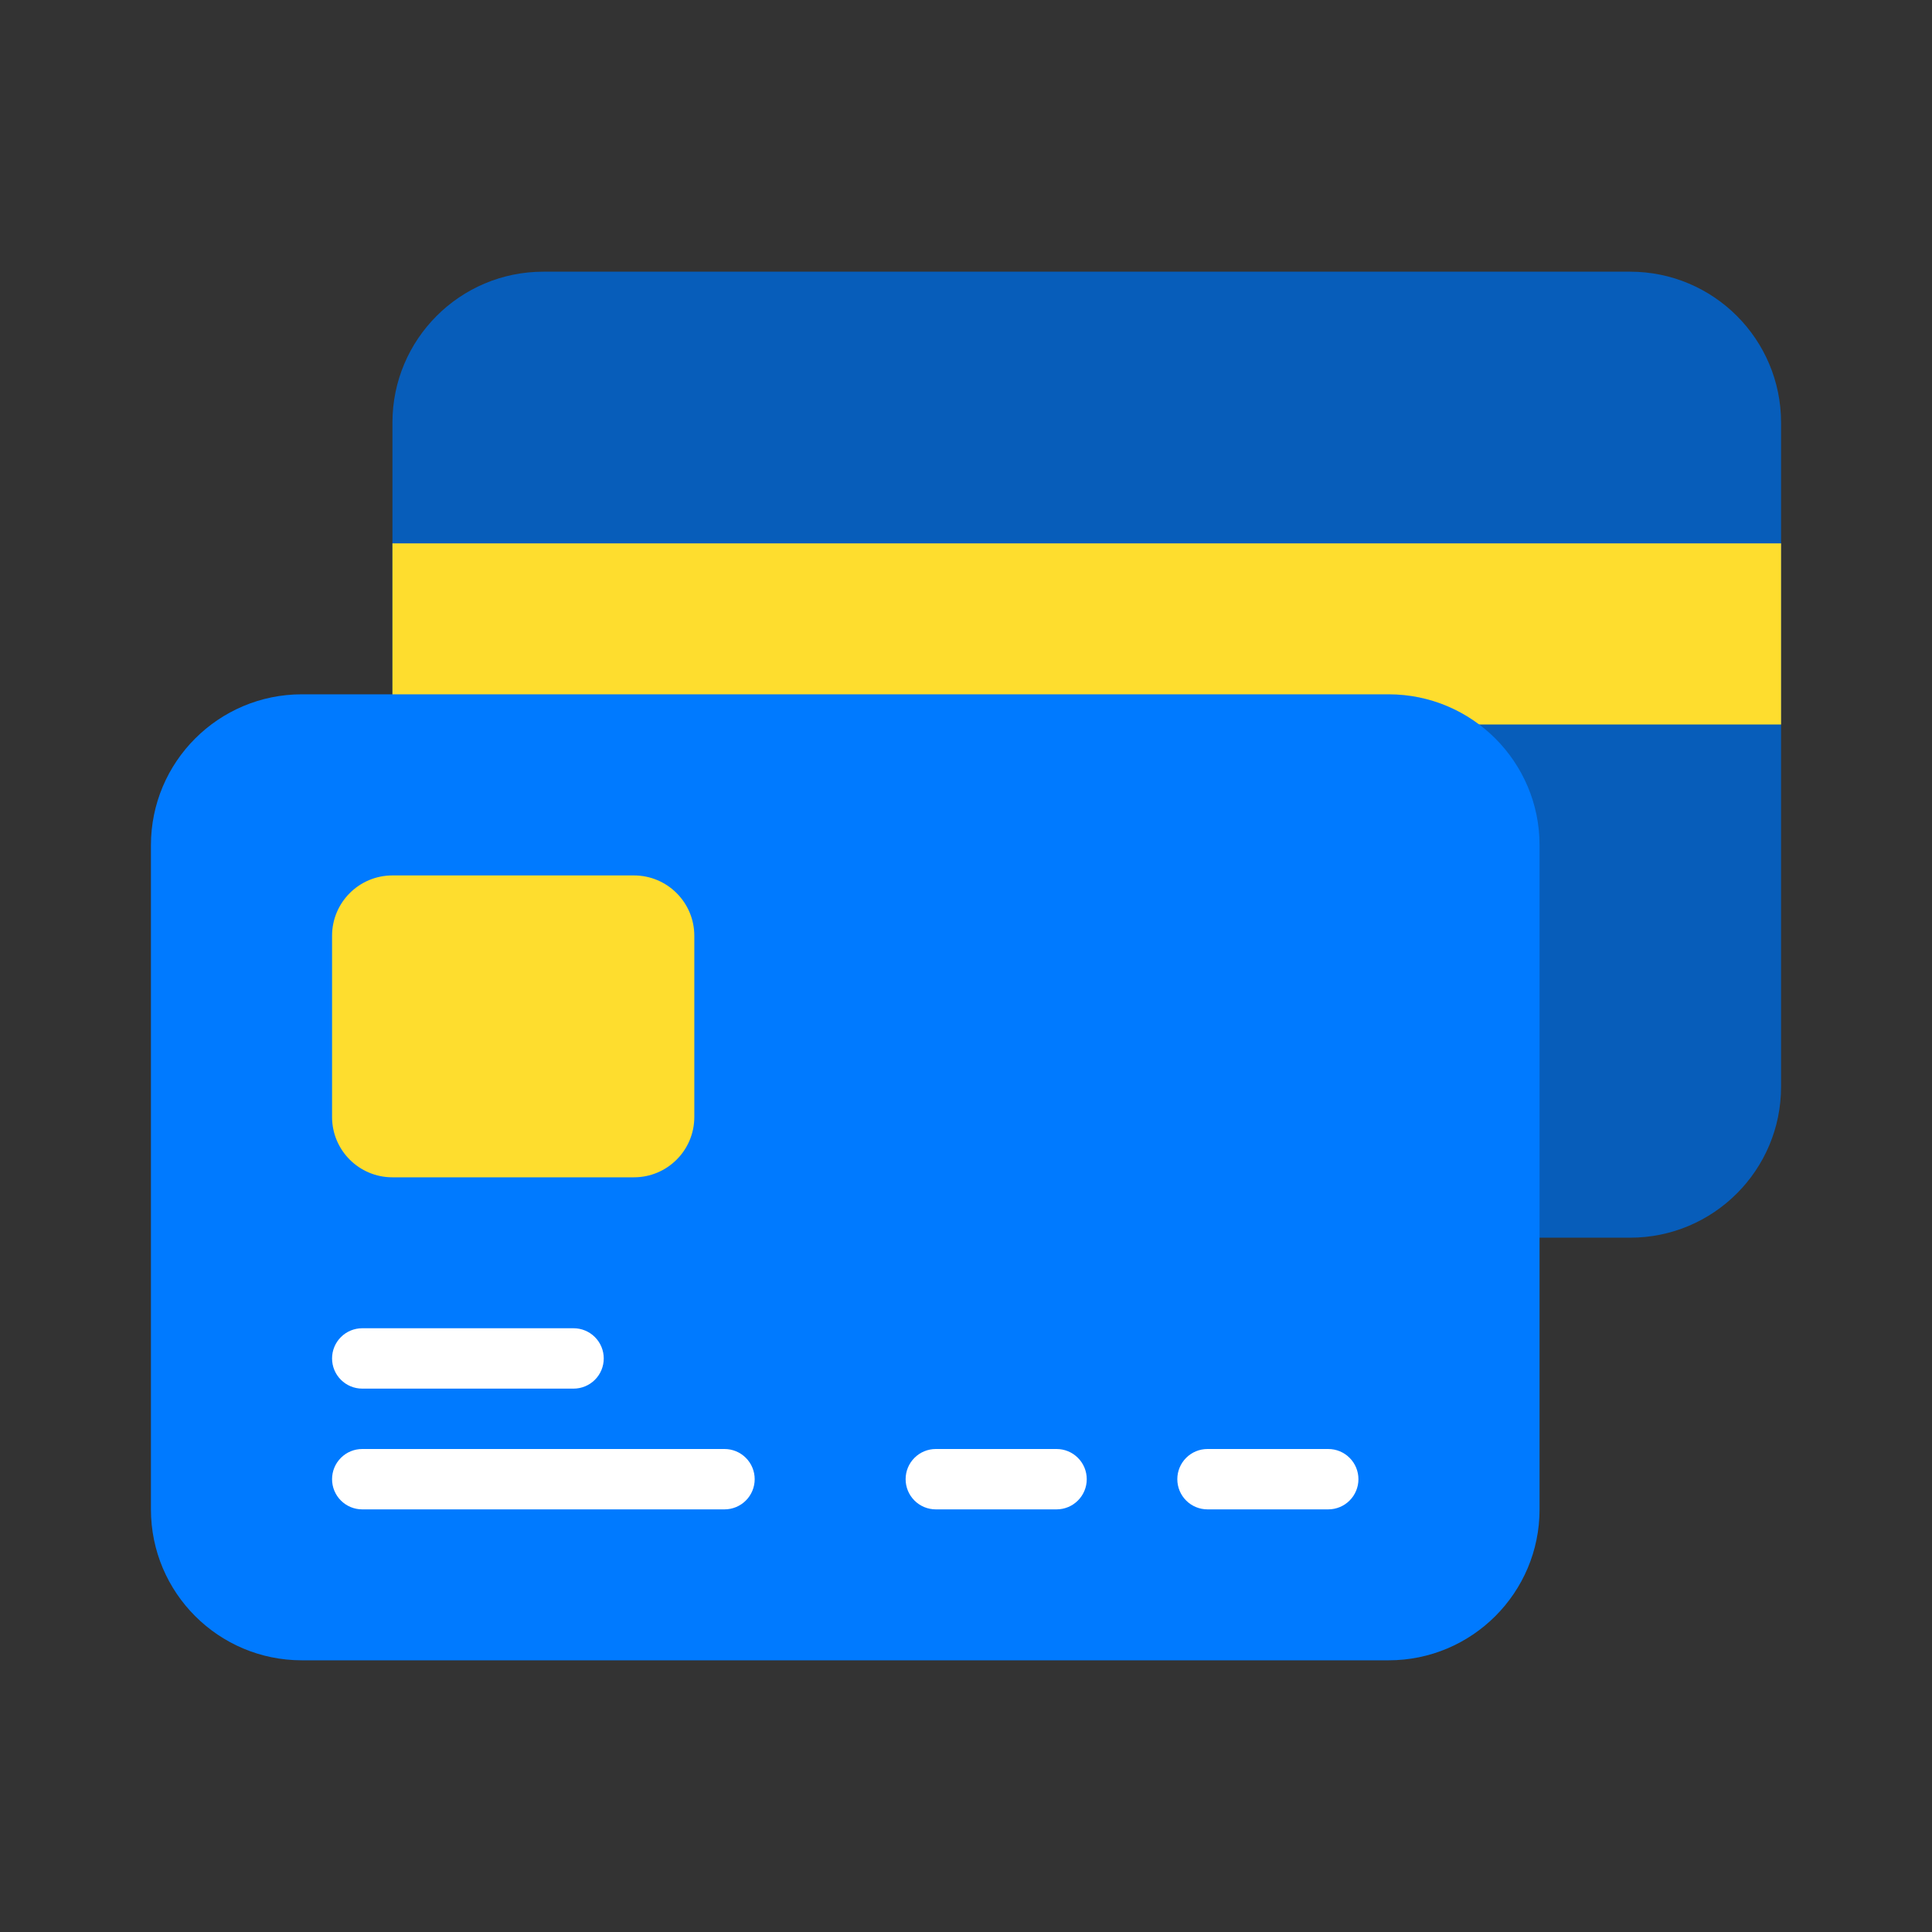
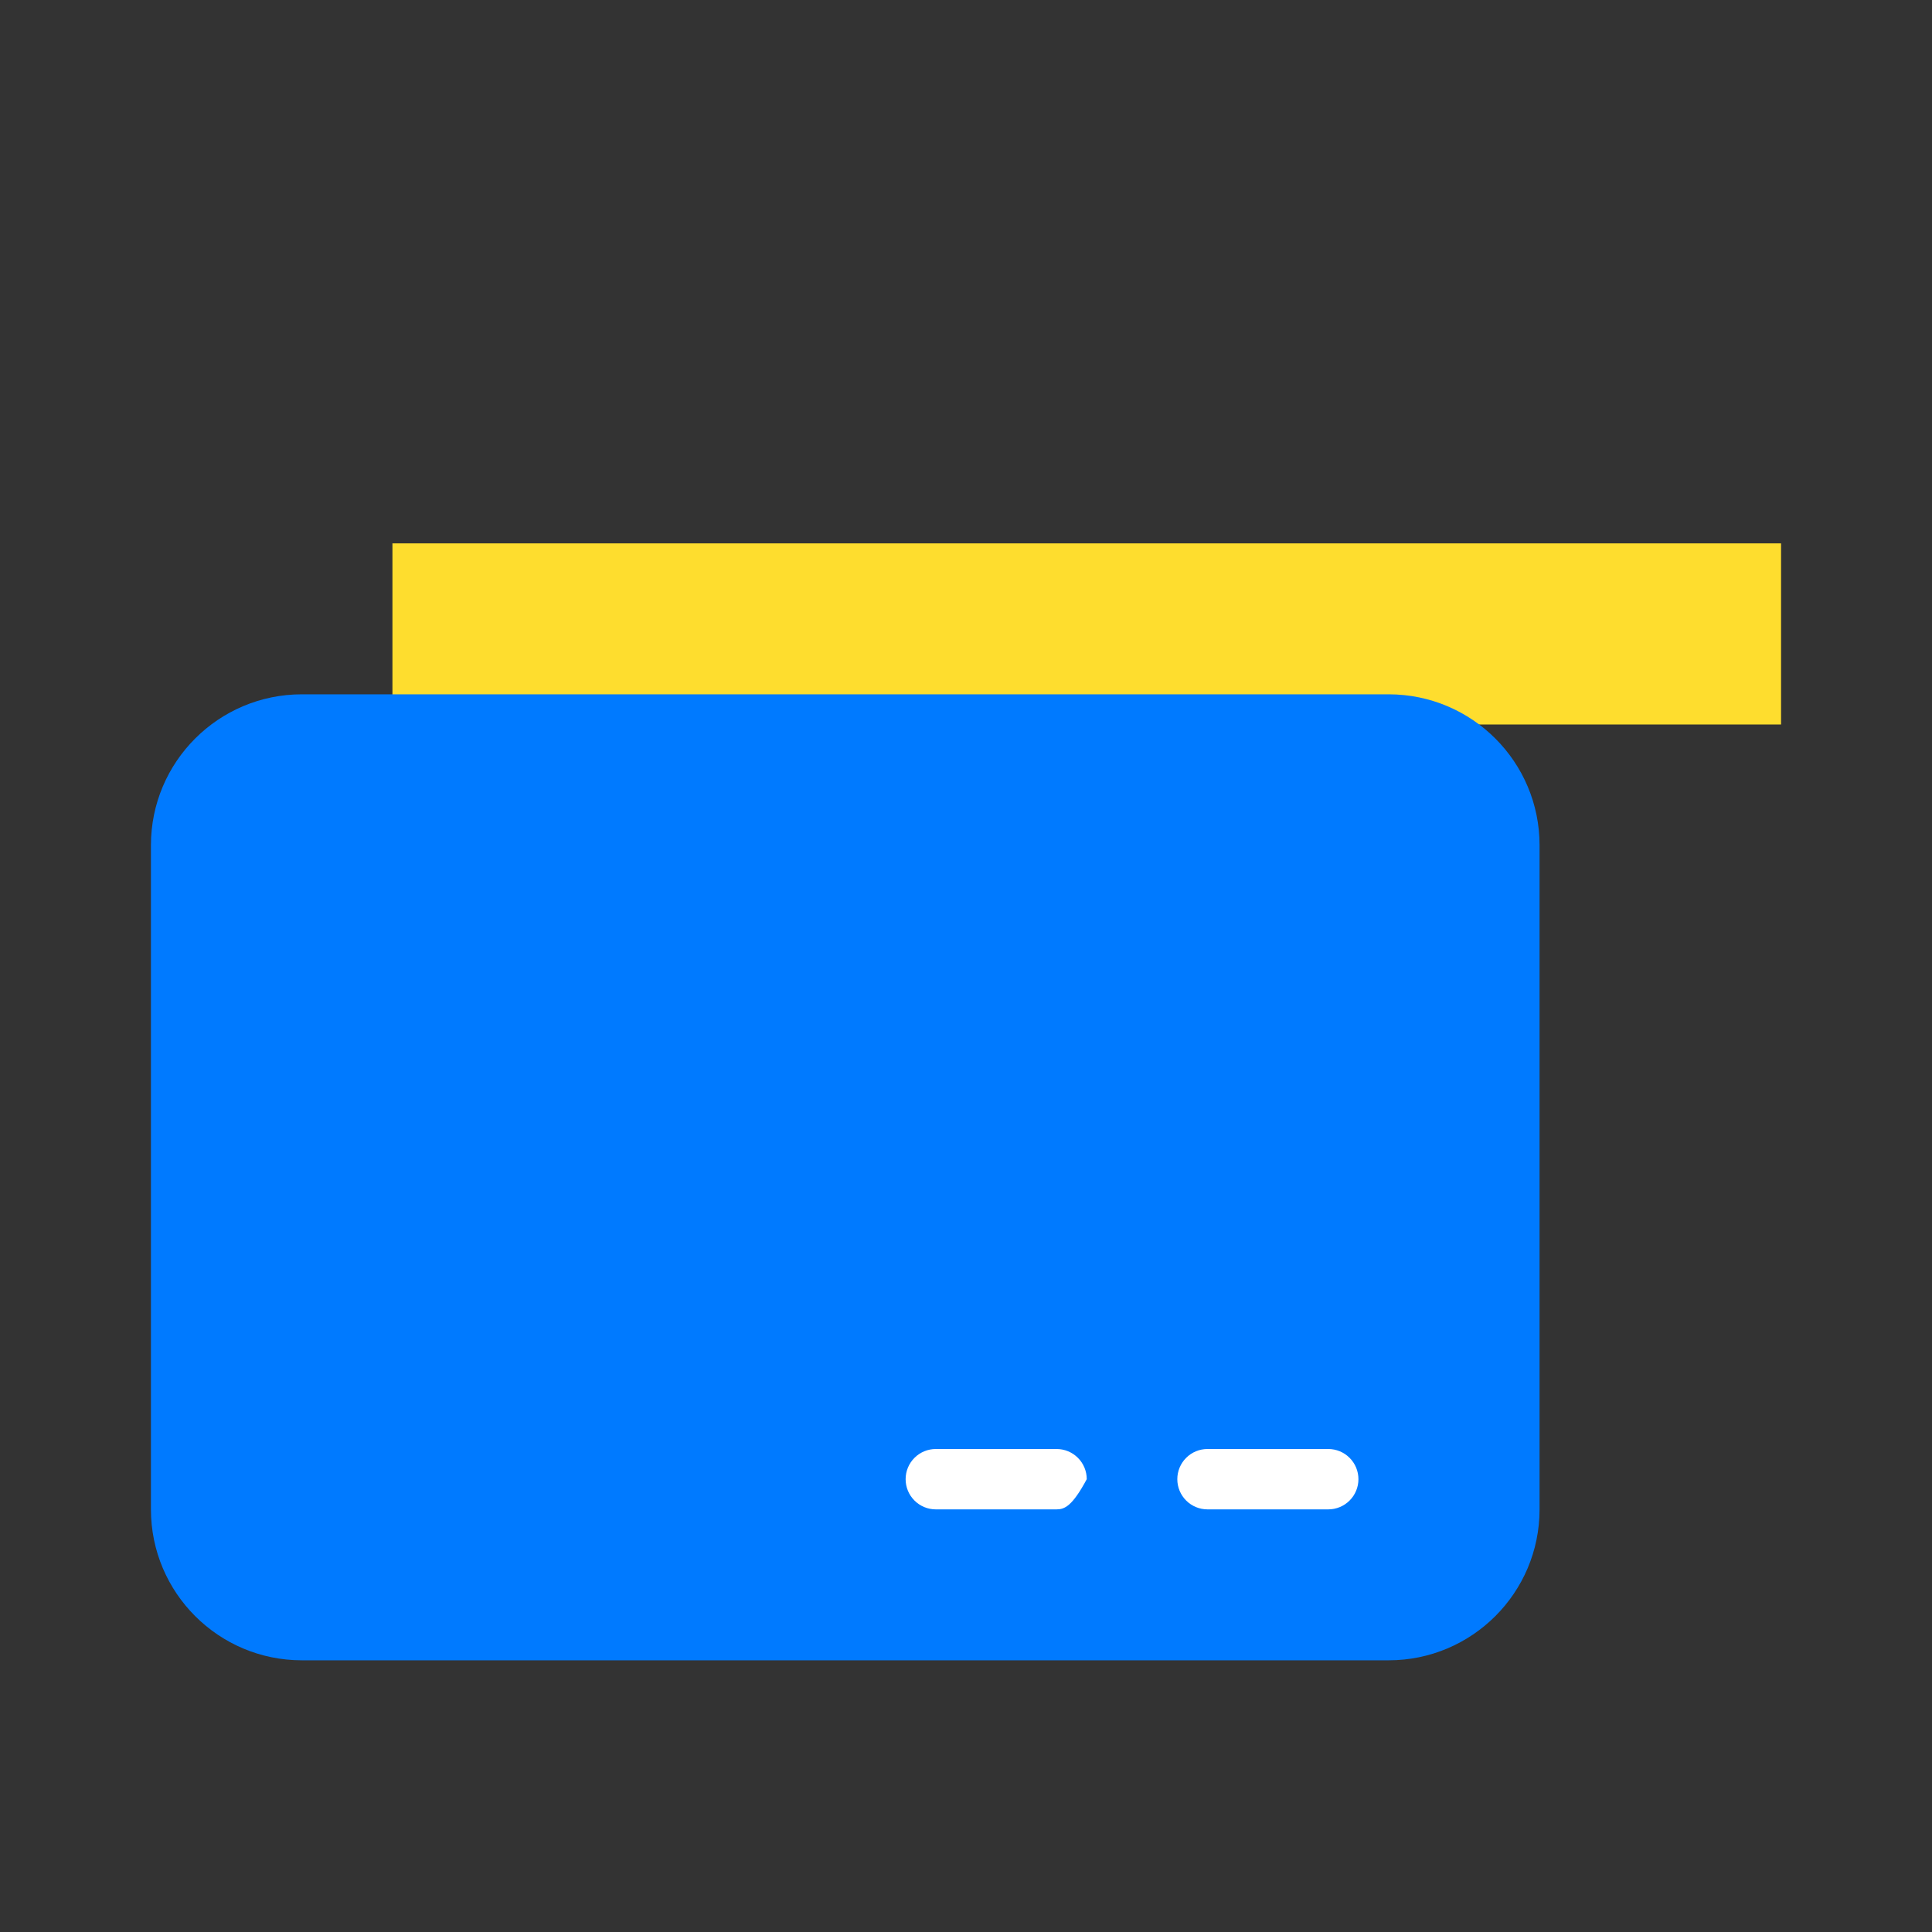
<svg xmlns="http://www.w3.org/2000/svg" width="64" height="64" viewBox="0 0 64 64" fill="none">
  <rect x="0" y="0" width="64" height="64" fill="#333333" stroke="none" />
-   <path d="M54 9H18C15.239 9 13 11.239 13 14V36C13 38.761 15.239 41 18 41H54C56.761 41 59 38.761 59 36V14C59 11.239 56.761 9 54 9Z" fill="#075DBA" />
  <path d="M13 18H59V24H13V18Z" fill="#FEDD2E" />
  <path d="M46 23H10C7.239 23 5 25.239 5 28V50C5 52.761 7.239 55 10 55H46C48.761 55 51 52.761 51 50V28C51 25.239 48.761 23 46 23Z" fill="#007AFF" />
-   <path d="M35 50H31C30.735 50 30.48 49.895 30.293 49.707C30.105 49.52 30 49.265 30 49C30 48.735 30.105 48.48 30.293 48.293C30.48 48.105 30.735 48 31 48H35C35.265 48 35.52 48.105 35.707 48.293C35.895 48.48 36 48.735 36 49C36 49.265 35.895 49.52 35.707 49.707C35.52 49.895 35.265 50 35 50Z" fill="white" />
+   <path d="M35 50H31C30.735 50 30.48 49.895 30.293 49.707C30.105 49.52 30 49.265 30 49C30 48.735 30.105 48.48 30.293 48.293C30.48 48.105 30.735 48 31 48H35C35.265 48 35.52 48.105 35.707 48.293C35.895 48.48 36 48.735 36 49C35.52 49.895 35.265 50 35 50Z" fill="white" />
  <path d="M44 50H40C39.735 50 39.48 49.895 39.293 49.707C39.105 49.52 39 49.265 39 49C39 48.735 39.105 48.48 39.293 48.293C39.48 48.105 39.735 48 40 48H44C44.265 48 44.52 48.105 44.707 48.293C44.895 48.48 45 48.735 45 49C45 49.265 44.895 49.52 44.707 49.707C44.52 49.895 44.265 50 44 50Z" fill="white" />
-   <path d="M19 46H12C11.735 46 11.48 45.895 11.293 45.707C11.105 45.52 11 45.265 11 45C11 44.735 11.105 44.48 11.293 44.293C11.48 44.105 11.735 44 12 44H19C19.265 44 19.52 44.105 19.707 44.293C19.895 44.48 20 44.735 20 45C20 45.265 19.895 45.52 19.707 45.707C19.52 45.895 19.265 46 19 46Z" fill="white" />
-   <path d="M24 50H12C11.735 50 11.48 49.895 11.293 49.707C11.105 49.52 11 49.265 11 49C11 48.735 11.105 48.48 11.293 48.293C11.48 48.105 11.735 48 12 48H24C24.265 48 24.52 48.105 24.707 48.293C24.895 48.48 25 48.735 25 49C25 49.265 24.895 49.52 24.707 49.707C24.52 49.895 24.265 50 24 50Z" fill="white" />
-   <path d="M21 29H13C11.895 29 11 29.895 11 31V37C11 38.105 11.895 39 13 39H21C22.105 39 23 38.105 23 37V31C23 29.895 22.105 29 21 29Z" fill="#FEDD2E" />
</svg>